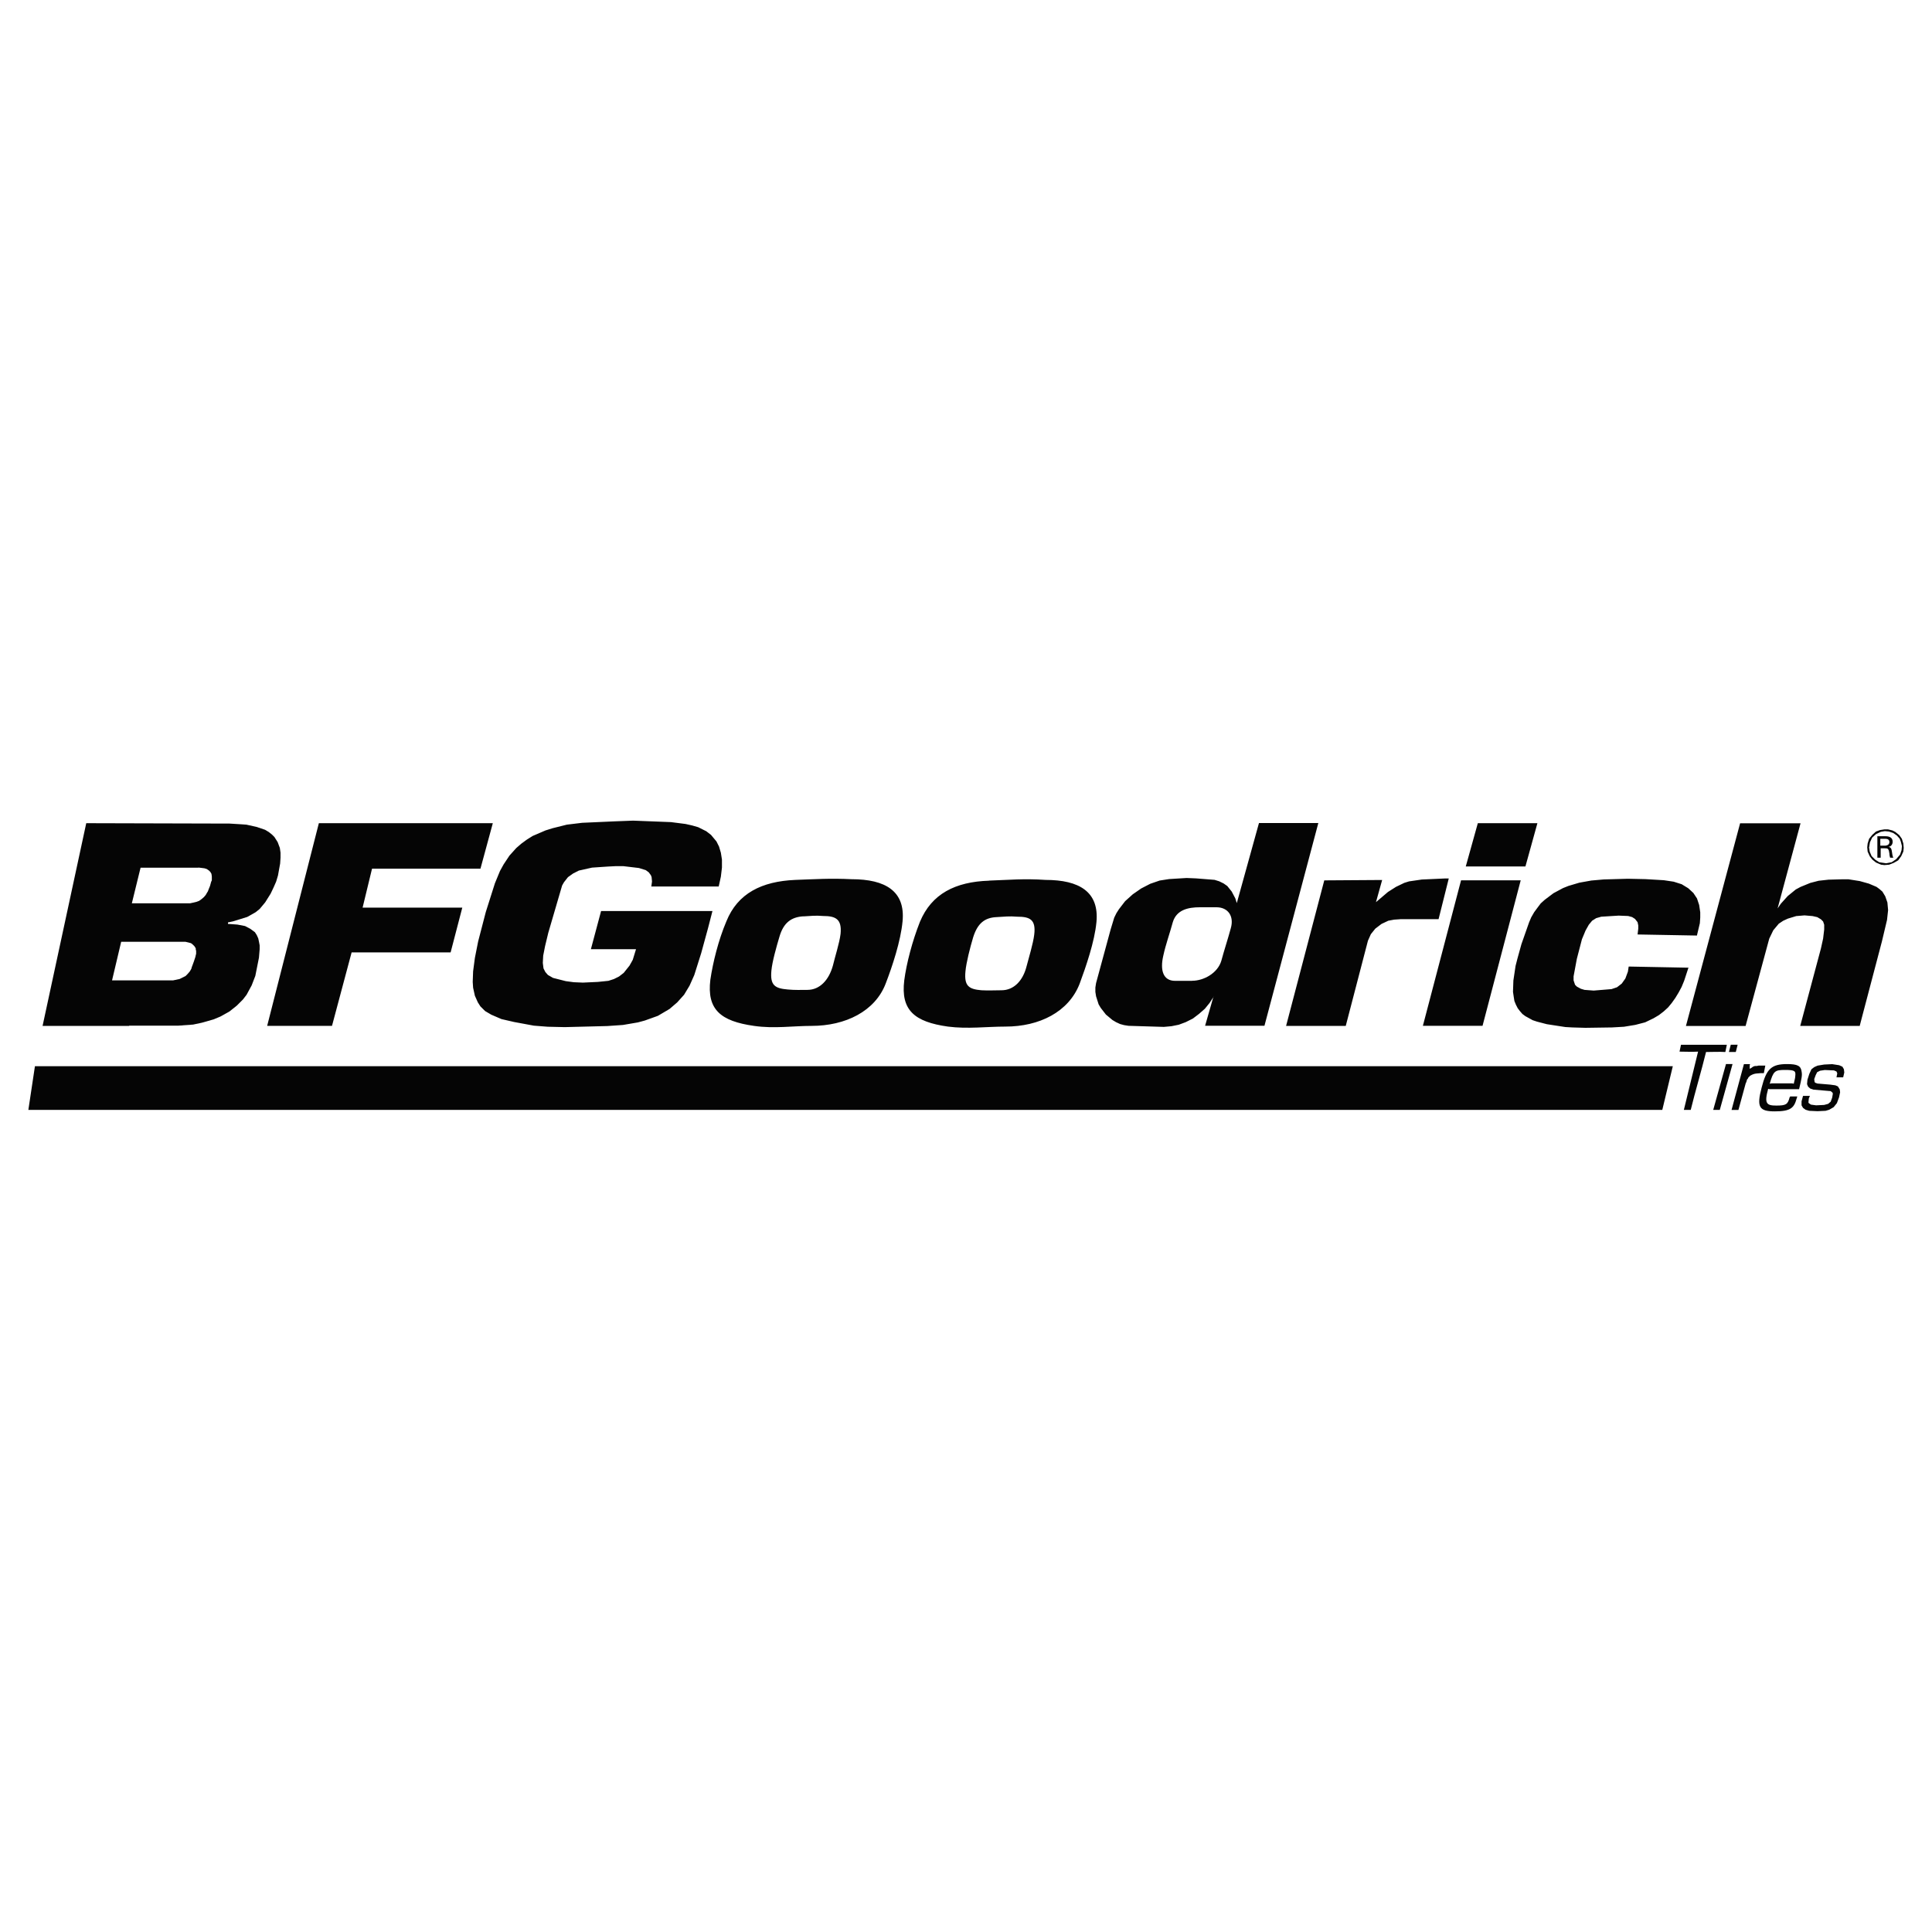
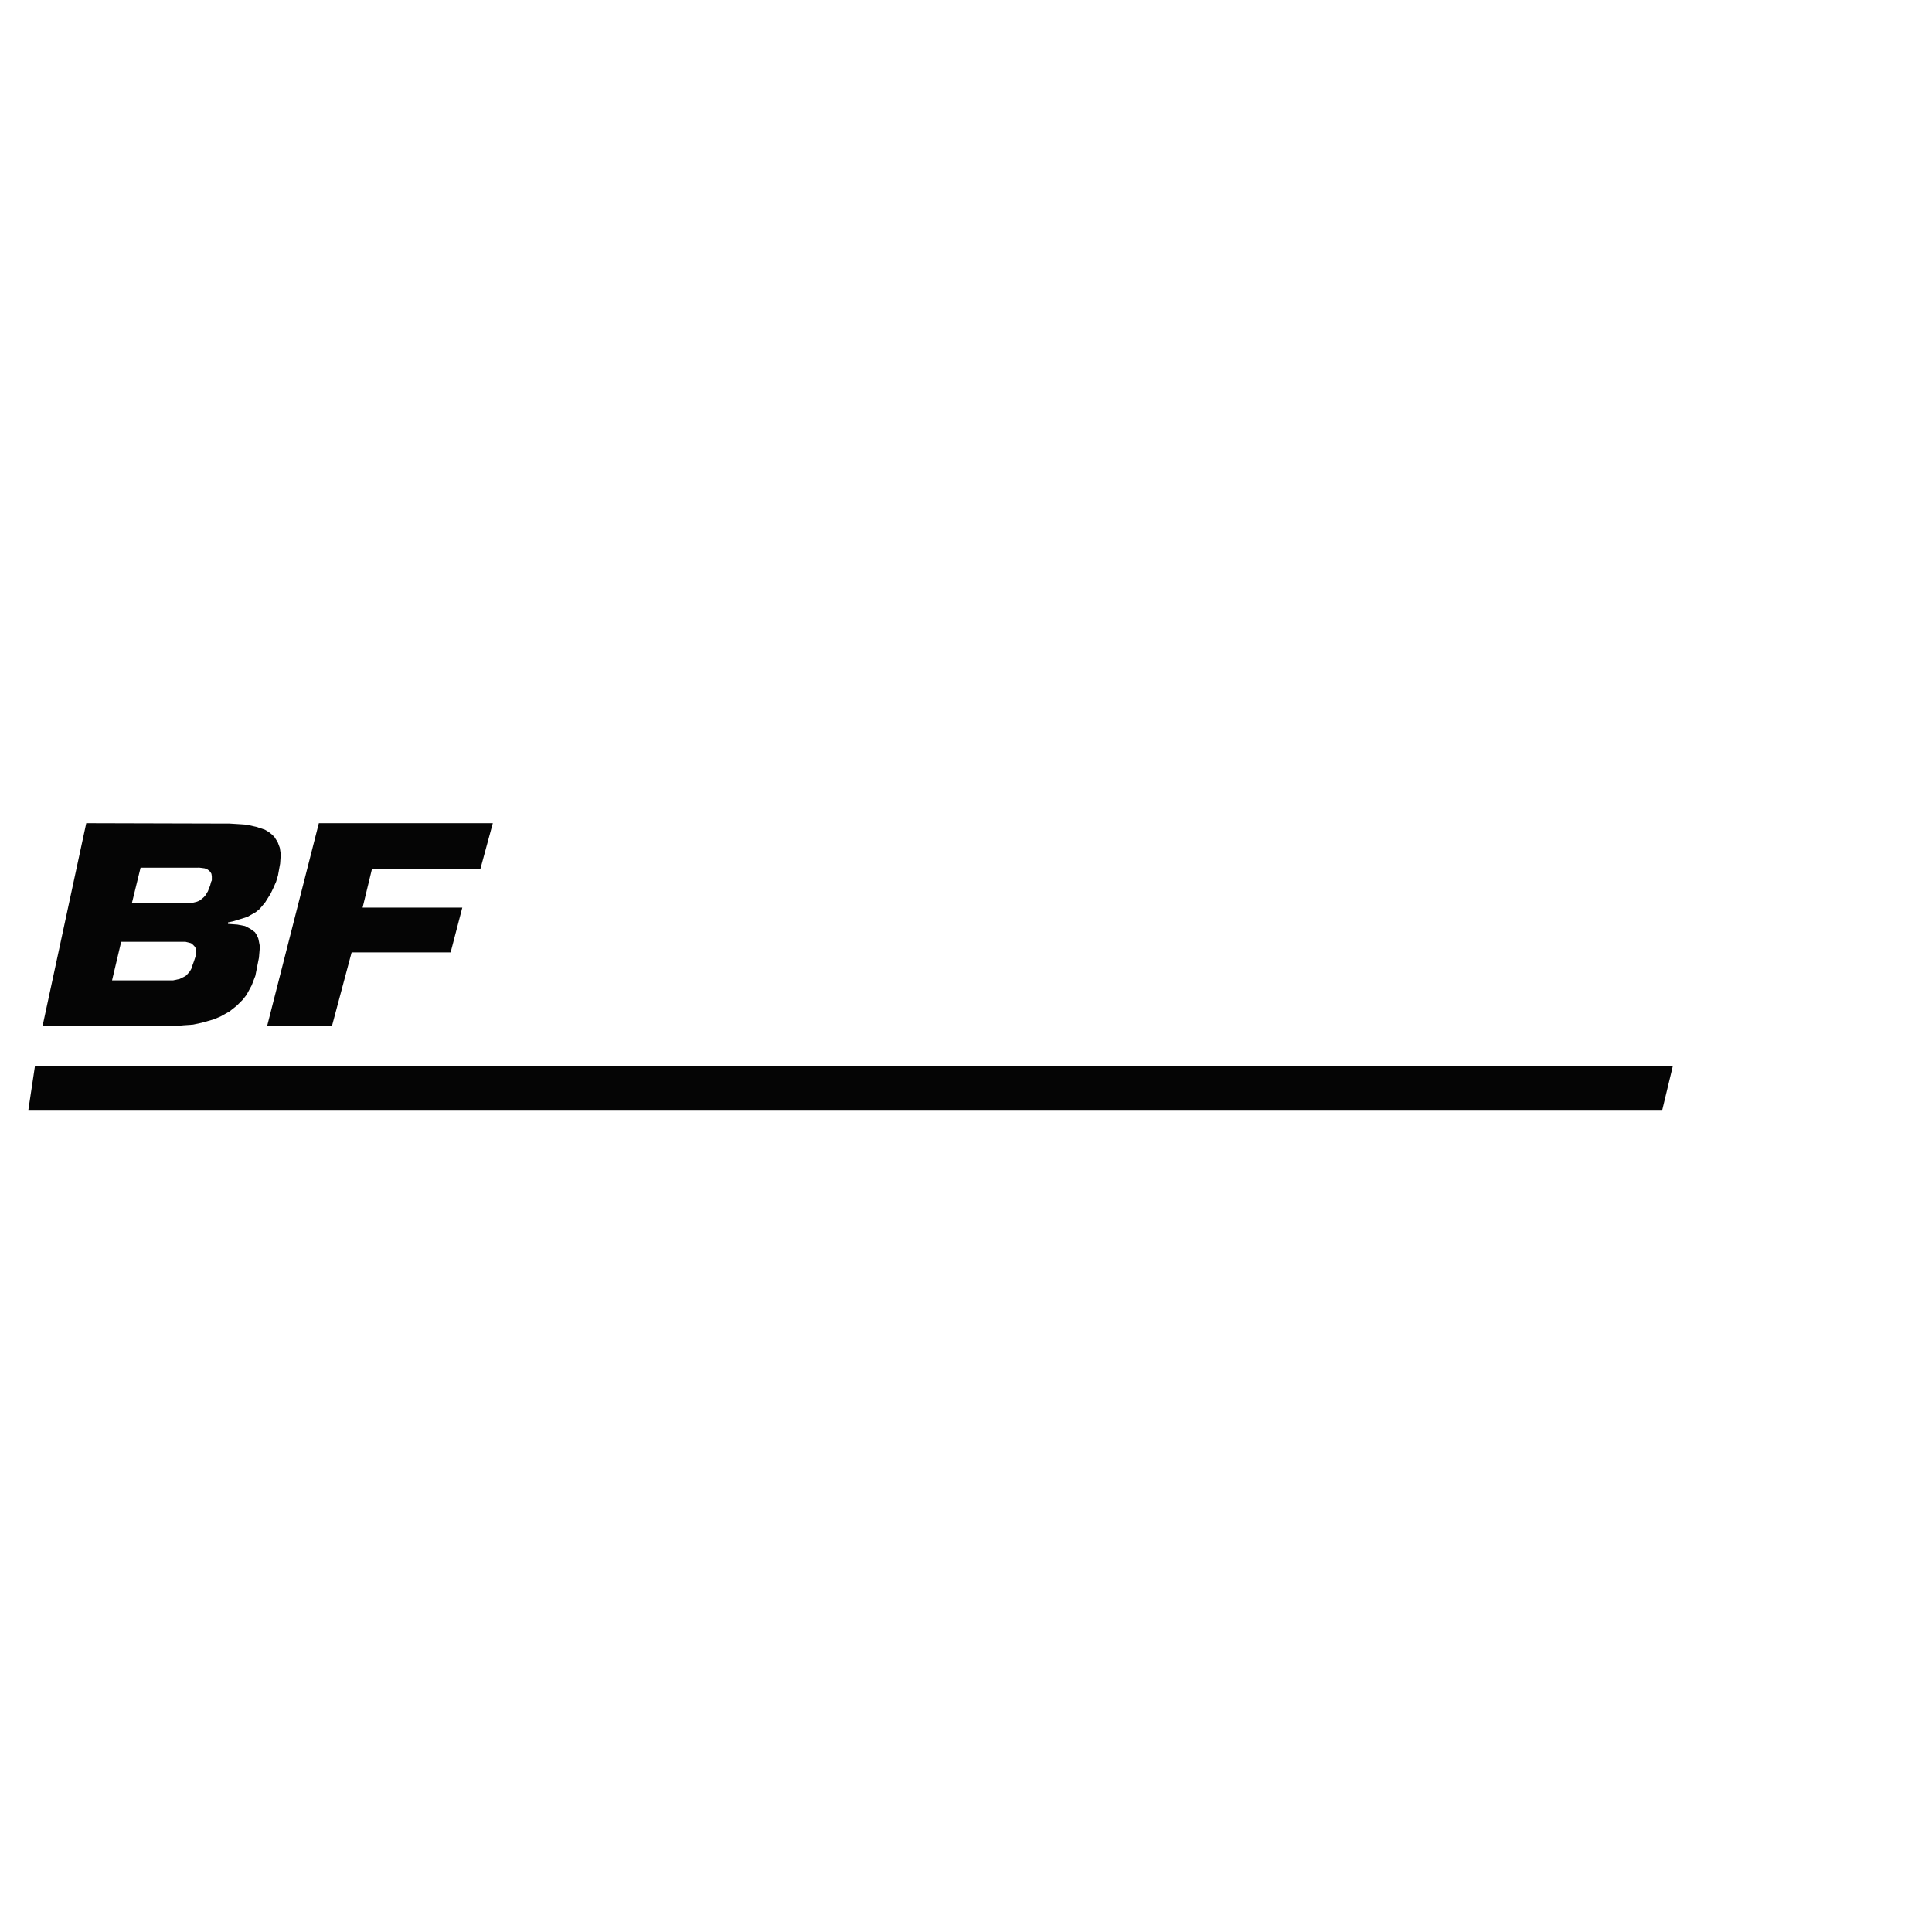
<svg xmlns="http://www.w3.org/2000/svg" id="Layer_1" data-name="Layer 1" version="1.1" viewBox="0 0 2500 2500">
  <defs>
    <style>
      .cls-1 {
        fill: #050505;
        fill-rule: evenodd;
        stroke-width: 0px;
      }
    </style>
  </defs>
  <path class="cls-1" d="M45.2,1379.7l-8.5,56.5h2114.3l13.6-56.5H45.2Z" />
-   <path class="cls-1" d="M345.7,1327.5l66.9-262.3h225.1l-16,58.9h-140.3l-12.2,50.4h129l-15.1,57.9h-128.1l-25.4,95.1h-83.8ZM256.7,1122.6l4.2.5,3.8.5,2.8.9,2.8,1.9,1.9,1.9,1.4,2.4.5,3.3v5.2l-.9,1.9-1.4,5.2-1.9,4.7-.9,2.4-.9,1.4-1.9,3.3-2.4,2.8-2.8,2.4-3.3,2.4-3.8,1.4-3.8.9-4.2.9h-75.3l11.3-46.1h74.9s0,0,0,0ZM235.9,1218.7h4.2l3.8.9,3.3.9,2.4,1.9,1.9,1.9.9,1.4.9,1.4v1.4l.5,1.9v3.8l-.5,1.9-.5,2.3-1.9,5.7-1.9,5.2-.9,2.4-.5,1.9-1.9,3.3-2.8,3.3-2.8,2.8-3.8,1.9-3.8,1.9-4.2.9-4.2.9h-79.1l11.8-49.9h79.1ZM167.2,1327.5H55.1l56.5-262.3,185.5.5,14.6.9,7.1.5,12.7,2.8,5.7,1.9,5.7,1.9,4.7,2.8,4.2,3.3,3.3,3.3,4.2,6.6,2.8,7.5.9,6.1v6.6l-.5,7.5-2.8,15.5-2.4,8-3.3,7.5-3.8,8-7.1,11.3-7.1,8.5-5.2,4.2-10.8,6.1-18.4,5.7-6.6,1.4v1.9l12.2.9,9.9,1.9,7.1,3.8,5.7,4.2,2.4,3.8,1.9,4.2.9,4.2.9,4.7v5.2l-.9,10.8-4.7,23.6-4.7,12.2-6.6,12.2-4.7,6.1-8,8-9.4,7.5-11.8,6.6-8.9,3.7-15.1,4.3-11.3,2.4-19.3,1.4h-63.6s0,0,0,0Z" />
-   <path class="cls-1" d="M2433.1,1085.4h6.6c4.3,0,5.2,2.4,5.2,4.2s-.9,4.2-5.2,4.7h-6.6v-8.9ZM2438.7,1097.7c1.9,0,3.3,0,4.3.9,1.4,1.4,1.4,3.8,1.9,6.1,0,1.9.5,3.8.9,5.2h4.2c-1.4-2.3-1.4-5.7-1.9-8-.5-3.3-.9-5.2-4.2-6.1,3.3-.5,5.2-3.3,5.2-6.6,0-5.7-4.7-7.1-9.4-7.1h-10.4v27.8h4.3v-12.2h5.2ZM2416.2,1096.3l.5,5.7,2.8,6.1,3.3,4.2,4.7,3.8,6.6,2.8,4.3.5,6.1-.5,6.1-2.4,5.7-3.3,3.8-5.2,2.8-6.1.5-4.7-.5-5.7-1.9-6.1-3.3-4.7-5.2-4.2-3.7-1.9-5.7-1.4h-4.7l-5.7.9-5.2,1.9-4.7,4.2-4.2,5.2-1.9,6.1-.5,4.7h0ZM2418.5,1096.3l.9,5.7,2.4,5.7,4.7,4.7,5.2,3.3,5.7.9,3.3.5,7.1-1.4,5.7-3.8,5.2-6.1,1.9-5.7.5-5.2-1.4-5.7-1.4-3.8-3.7-4.2-4.7-3.3-5.7-1.9-5.2-.5-5.2.9-6.1,2.8-5.2,4.7-2.8,6.1-1,6.1h0ZM1028.9,1138.6c-43.3,1.9-74.4,17.4-89,53.7-10.4,24.5-17.4,53.2-20.7,75.4-4.7,38.6,13.2,53.7,56.5,59.8,25.9,3.8,50.4,0,74.4,0,43.8,0,82.4-18.8,96.1-55.1,8.5-22.1,19.3-54.6,21.7-80.1,3.8-39.1-22.1-54.6-65.9-54.6-27.8-1.4-47.1,0-73,.9ZM1039.7,1185.7c-16,.9-25.9,8.5-31.1,26.4-3.8,12.7-9.4,32.5-10.4,43.8-1.9,19.3,4.7,23.1,21.2,24.5,9.4.9,17,.5,25.4.5,16,0,27.8-12.7,33-31.5,2.4-10.4,8.5-29.2,9.9-41,1.9-19.3-6.6-23.1-22.6-23.1-9.9-.9-16,0-25.4.5h0ZM1279.9,1139.6c-43.8,1.4-74.4,17-89.5,53.2-9.9,25-17.4,53.7-20.3,75.8-4.7,38.6,13.2,53.7,56.5,59.8,25.4,3.3,50.4,0,74.4,0,43.8,0,81.9-18.8,96.1-55.6,8-21.7,19.3-54.1,21.7-79.6,3.7-39.1-22.1-54.6-65.9-54.6-27.8-1.9-47.1,0-73,.9ZM1290.3,1186.7c-16,.5-25.4,8-31.1,26.4-3.8,12.7-8.9,32.5-9.9,43.8-1.9,19.3,4.7,23.1,20.7,24.5,9.4.5,17,0,25.9,0,16,0,27.8-12.3,32.5-31.1,2.8-10.8,8.5-29.2,9.9-41,2.4-19.8-6.1-23.1-22.1-23.1-10.4-.9-16.5,0-25.9.5ZM842.9,1147.1h87.1l2.8-12.7,1.4-11.8v-10.3l-1.4-8.9-2.4-8-3.3-6.6-7.1-8.5-6.1-4.7-10.4-5.2-8-2.3-8.5-1.9-18.8-2.4-49-1.9-23.5.9-42.4,1.9-19.8,2.4-18.8,4.7-8.9,2.8-16.5,7.1-7.5,4.7-7.1,5.2-6.6,5.7-8.9,9.9-7.5,11.3-4.7,8.5-6.6,16-11.8,37.2-9.9,38.1-4.2,21.2-2.3,17.4-.5,13.7.5,7.5,2.3,10.4,3.8,8.5,3.3,5.2,6.1,6.1,8,4.7,13.2,5.7,16.5,3.8,25.4,4.7,17.9,1.4,22.1.5,55.1-1.4,20.2-1.4,19.3-3.3,8.9-2.4,17-6.1,15.1-8.9,9.9-8.5,8.9-9.9,7.1-11.8,6.1-13.7,8.9-28.2,8.9-32.5,5.7-22.1h-144.1l-13.2,49.4h58.4l-4.2,13.7-4.2,7.5-7.5,9.4-6.1,4.7-6.6,3.3-7.1,2.3-13.7,1.4-19.3.9-11.8-.5-10.4-1.4-16.5-4.2-6.6-3.8-3.3-3.8-2.4-4.7-.9-7.1.5-9.4,2.4-12.2,4.2-17.4,17.9-61.2,2.4-4.2,5.2-6.6,6.6-4.7,7.5-3.8,8.5-1.9,8.5-1.9,20.7-1.4,9.9-.5h9.9l20.2,2.4,8.9,2.8,3.8,2.8,2.8,3.8.9,2.4.5,5.7-.9,6.6h0ZM1890.6,1139.1l-49.4,188.3h77.2l49.4-188.3h-77.2ZM1912.3,1065.2l-15.6,56h77.2l15.5-56h-77.2ZM1811.5,1189.5l-7.5.5-7.5,1.4-8.9,4.2-8,6.1-5.7,7.1-3.8,8.5-28.7,110.2h-77.2l49.4-188.3,74.9-.5-8,28.7,15.5-13.2,10.4-6.6,10.8-5.2,6.1-1.9,16.5-2.4,30.6-1.4h4.3l-13.2,52.7h-49.9s0,0,0,0ZM2185,1251.7l-5.7,17.4-3.3,8-3.8,7.1-4.3,7.1-4.7,6.6-4.7,5.7-5.7,5.2-6.1,4.7-7.1,4.2-10.8,5.2-12.7,3.3-14.6,2.4-15.6.9-34.4.5-17-.5-8.9-.5-24-3.7-12.7-3.3-5.7-1.9-9.4-5.2-3.8-2.8-3.3-3.8-2.8-3.7-2.4-4.7-1.9-4.7-.9-5.7-.9-6.1.5-14.6,2.8-18.8,2.4-9.4,5.2-18.8,9.9-28.2,2.8-6.6,3.8-6.6,4.2-5.7,4.3-5.7,5.2-4.7,11.3-8.5,12.3-6.6,7-2.8,14.1-4.2,15.6-2.8,16-1.4,31.1-.9,23.1.5,23.6,1.4,12.7,1.9,10.4,3.3,8.5,5.2,6.6,6.1,4.7,7.1,2.8,8.5,1.4,9.4v6.6l-.5,7.5-3.8,16-76.8-1.4.9-7.5v-4.2l-.9-4.2-3.3-4.2-3.7-2.4-5.2-1.4-12.2-.5-22.6,1.4-6.6,1.9-5.2,3.3-4.3,5.2-4.2,7.5-4.7,11.3-6.6,25.4-4.2,22.6v5.2l1.9,5.7,2.4,2.4,5.2,2.8,4.7,1.4,11.8.9,23.1-1.9,7.1-2.4,6.1-4.7,4.7-6.6,3.3-8.9,1-6.6,77.7,1.5h0ZM2406.7,1327.5h-77.2l26.8-100.3,2.8-12.7,1.4-11.8v-6.1l-1.4-4.2-2.8-2.8-4.7-2.8-6.1-1.4-10.4-.9-10.8.9-10.8,3.3-6.1,2.8-5.7,3.8-7.1,8.5-5.2,10.8-30.6,113h-77.2l70.1-262.3h78.2l-29.7,110.2,4.2-6.1,8.9-9.9,10.4-8.5,6.1-3.3,12.7-5.2,10.8-2.8,12.7-1.4,17.9-.5h8l14.6,2.3,11.8,3.3,9.9,4.2,3.8,2.8,3.8,3.3,3.7,6.1,2.8,8,.9,9.9-1.4,12.7-6.6,27.8-25.9,98.4-2.8,10.8h0ZM1570.4,1289.8l-5.2,8-6.1,7.5-7.5,6.6-8,6.1-9.4,4.7-8.9,3.3-9.4,1.9-9.9.9-45.7-1.4-5.7-.9-5.2-1.4-5.2-2.4-4.7-2.8-8.5-7.1-6.6-8.5-2.8-4.7-3.3-10.4-.9-5.7v-5.7l.9-5.7,18.8-69.2,4.7-15.5,2.8-5.7,3.3-5.2,8-10.4,9.9-8.9,10.8-7.5,11.8-6.1,12.2-4.2,12.2-1.9,22.6-1.4,12.2.5,24,1.9,6.1,1.9,5.7,2.8,4.7,3.3,5.7,7.1,4.7,8.9,1.9,6.1,28.7-103.6h76.8l-69.7,262.3h-76.8l10.8-37.7h0ZM1542.7,1269.1c15,0,33-9.9,37.7-25.9,3.7-13.7,8.5-28.2,12.2-41.9,4.7-16-3.8-27.3-18.4-27.3h-21.7c-15.1,0-30.1,3.3-34.9,19.3-3.7,13.7-9.4,29.7-12.2,42.9-4.7,19.8,0,33,15.1,33h22.2s0,0,0,0ZM2187.8,1436.2c6.1-25,13.7-49.9,19.8-74.9,8,0,17-.5,25,0l1.9-9.4h-59.3l-1.9,8.9c8,0,16,.5,24,0-6.1,25.4-12.2,50.4-18.4,75.4h8.9ZM2248.5,1351.9h-8.9l-2.4,9.4h8.9l2.4-9.4ZM2241.9,1376.9h-8.5l-16.5,59.3h8.5l16.5-59.3h0ZM2284.3,1378.8l-1.9,9.9h-4.7l-5.7.5-2.3.5-2.4.9-1.9,1-1.4.9-.5.9-.9.5-.9,1.9-.9.9-.5,1.4-.5,1.9-.9,1.9-9.4,34.4h-8.9l16-59.3h8l-.5,1.4v4.7l2.4-1.4,1.9-1.4,2.4-.9h2.4l2.4-.5h8.9ZM2316.3,1418.8v.5c0,.5-.5.5-.5.5-2.4,9.4-4.7,10.8-17.4,10.8s-15.6-2.8-10.4-21.7c.9.5,1.4.5,2.8.5h37.2c3.3-13.7,4.2-17.9,3.3-22.6-.9-7.5-5.2-9.9-18.8-9.9-20.2,0-26.8,6.1-33,30.6-6.6,25-3.3,30.6,17,30.6s25-4.3,28.3-16.5l.9-2.8h-9.4s0,0,0,0ZM2292.8,1401.9q-1.4,0-2.8.5c4.7-16.5,6.6-17.9,19.8-17.9s14.1,1.4,13.2,8.5c0,1.4-.5,3.3-1.9,9.4q-.9-.5-2.4-.5h-25.9ZM2385.1,1393.9l1.4-6.1-.5-4.2-1.9-3.3-4.2-1.9-9-1.4-10.4.5-8.5,1.4-4.3,1.9-3.7,2.8-2.8,6.1-2.4,7.5-.5,5.7,1.4,3.3,2.8,2.4,4.2,1.4,22.1,1.9,2.4,1.9.5,1.4-.9,5.2-1.9,5.2-3.3,2.8-5.2,1.4-10.4.5-6.6-.9-2.8-1.9-.5-.9.5-5.2,1.4-3.3h-8.9l-1.9,7v5.2l1.9,3.3,3.3,2.4,4.7,1.4,10.8.5,10.4-.5,4.7-1.4,5.7-3.3,4.2-5.2,2.8-7.5,1.4-6.6-.5-3.8-2.4-3.8-3.3-1.4-6.6-.9-16.5-1.4-2.8-1-.9-.9-.5-3.8,1.9-5.2,1.9-3.8,3.8-1.9,6.1-.9,11.8.5,3.3,1.4,1,2.4-1,5.2h8.5s0,0,0,0Z" />
+   <path class="cls-1" d="M345.7,1327.5l66.9-262.3h225.1l-16,58.9h-140.3l-12.2,50.4h129l-15.1,57.9h-128.1l-25.4,95.1h-83.8M256.7,1122.6l4.2.5,3.8.5,2.8.9,2.8,1.9,1.9,1.9,1.4,2.4.5,3.3v5.2l-.9,1.9-1.4,5.2-1.9,4.7-.9,2.4-.9,1.4-1.9,3.3-2.4,2.8-2.8,2.4-3.3,2.4-3.8,1.4-3.8.9-4.2.9h-75.3l11.3-46.1h74.9s0,0,0,0ZM235.9,1218.7h4.2l3.8.9,3.3.9,2.4,1.9,1.9,1.9.9,1.4.9,1.4v1.4l.5,1.9v3.8l-.5,1.9-.5,2.3-1.9,5.7-1.9,5.2-.9,2.4-.5,1.9-1.9,3.3-2.8,3.3-2.8,2.8-3.8,1.9-3.8,1.9-4.2.9-4.2.9h-79.1l11.8-49.9h79.1ZM167.2,1327.5H55.1l56.5-262.3,185.5.5,14.6.9,7.1.5,12.7,2.8,5.7,1.9,5.7,1.9,4.7,2.8,4.2,3.3,3.3,3.3,4.2,6.6,2.8,7.5.9,6.1v6.6l-.5,7.5-2.8,15.5-2.4,8-3.3,7.5-3.8,8-7.1,11.3-7.1,8.5-5.2,4.2-10.8,6.1-18.4,5.7-6.6,1.4v1.9l12.2.9,9.9,1.9,7.1,3.8,5.7,4.2,2.4,3.8,1.9,4.2.9,4.2.9,4.7v5.2l-.9,10.8-4.7,23.6-4.7,12.2-6.6,12.2-4.7,6.1-8,8-9.4,7.5-11.8,6.6-8.9,3.7-15.1,4.3-11.3,2.4-19.3,1.4h-63.6s0,0,0,0Z" />
</svg>